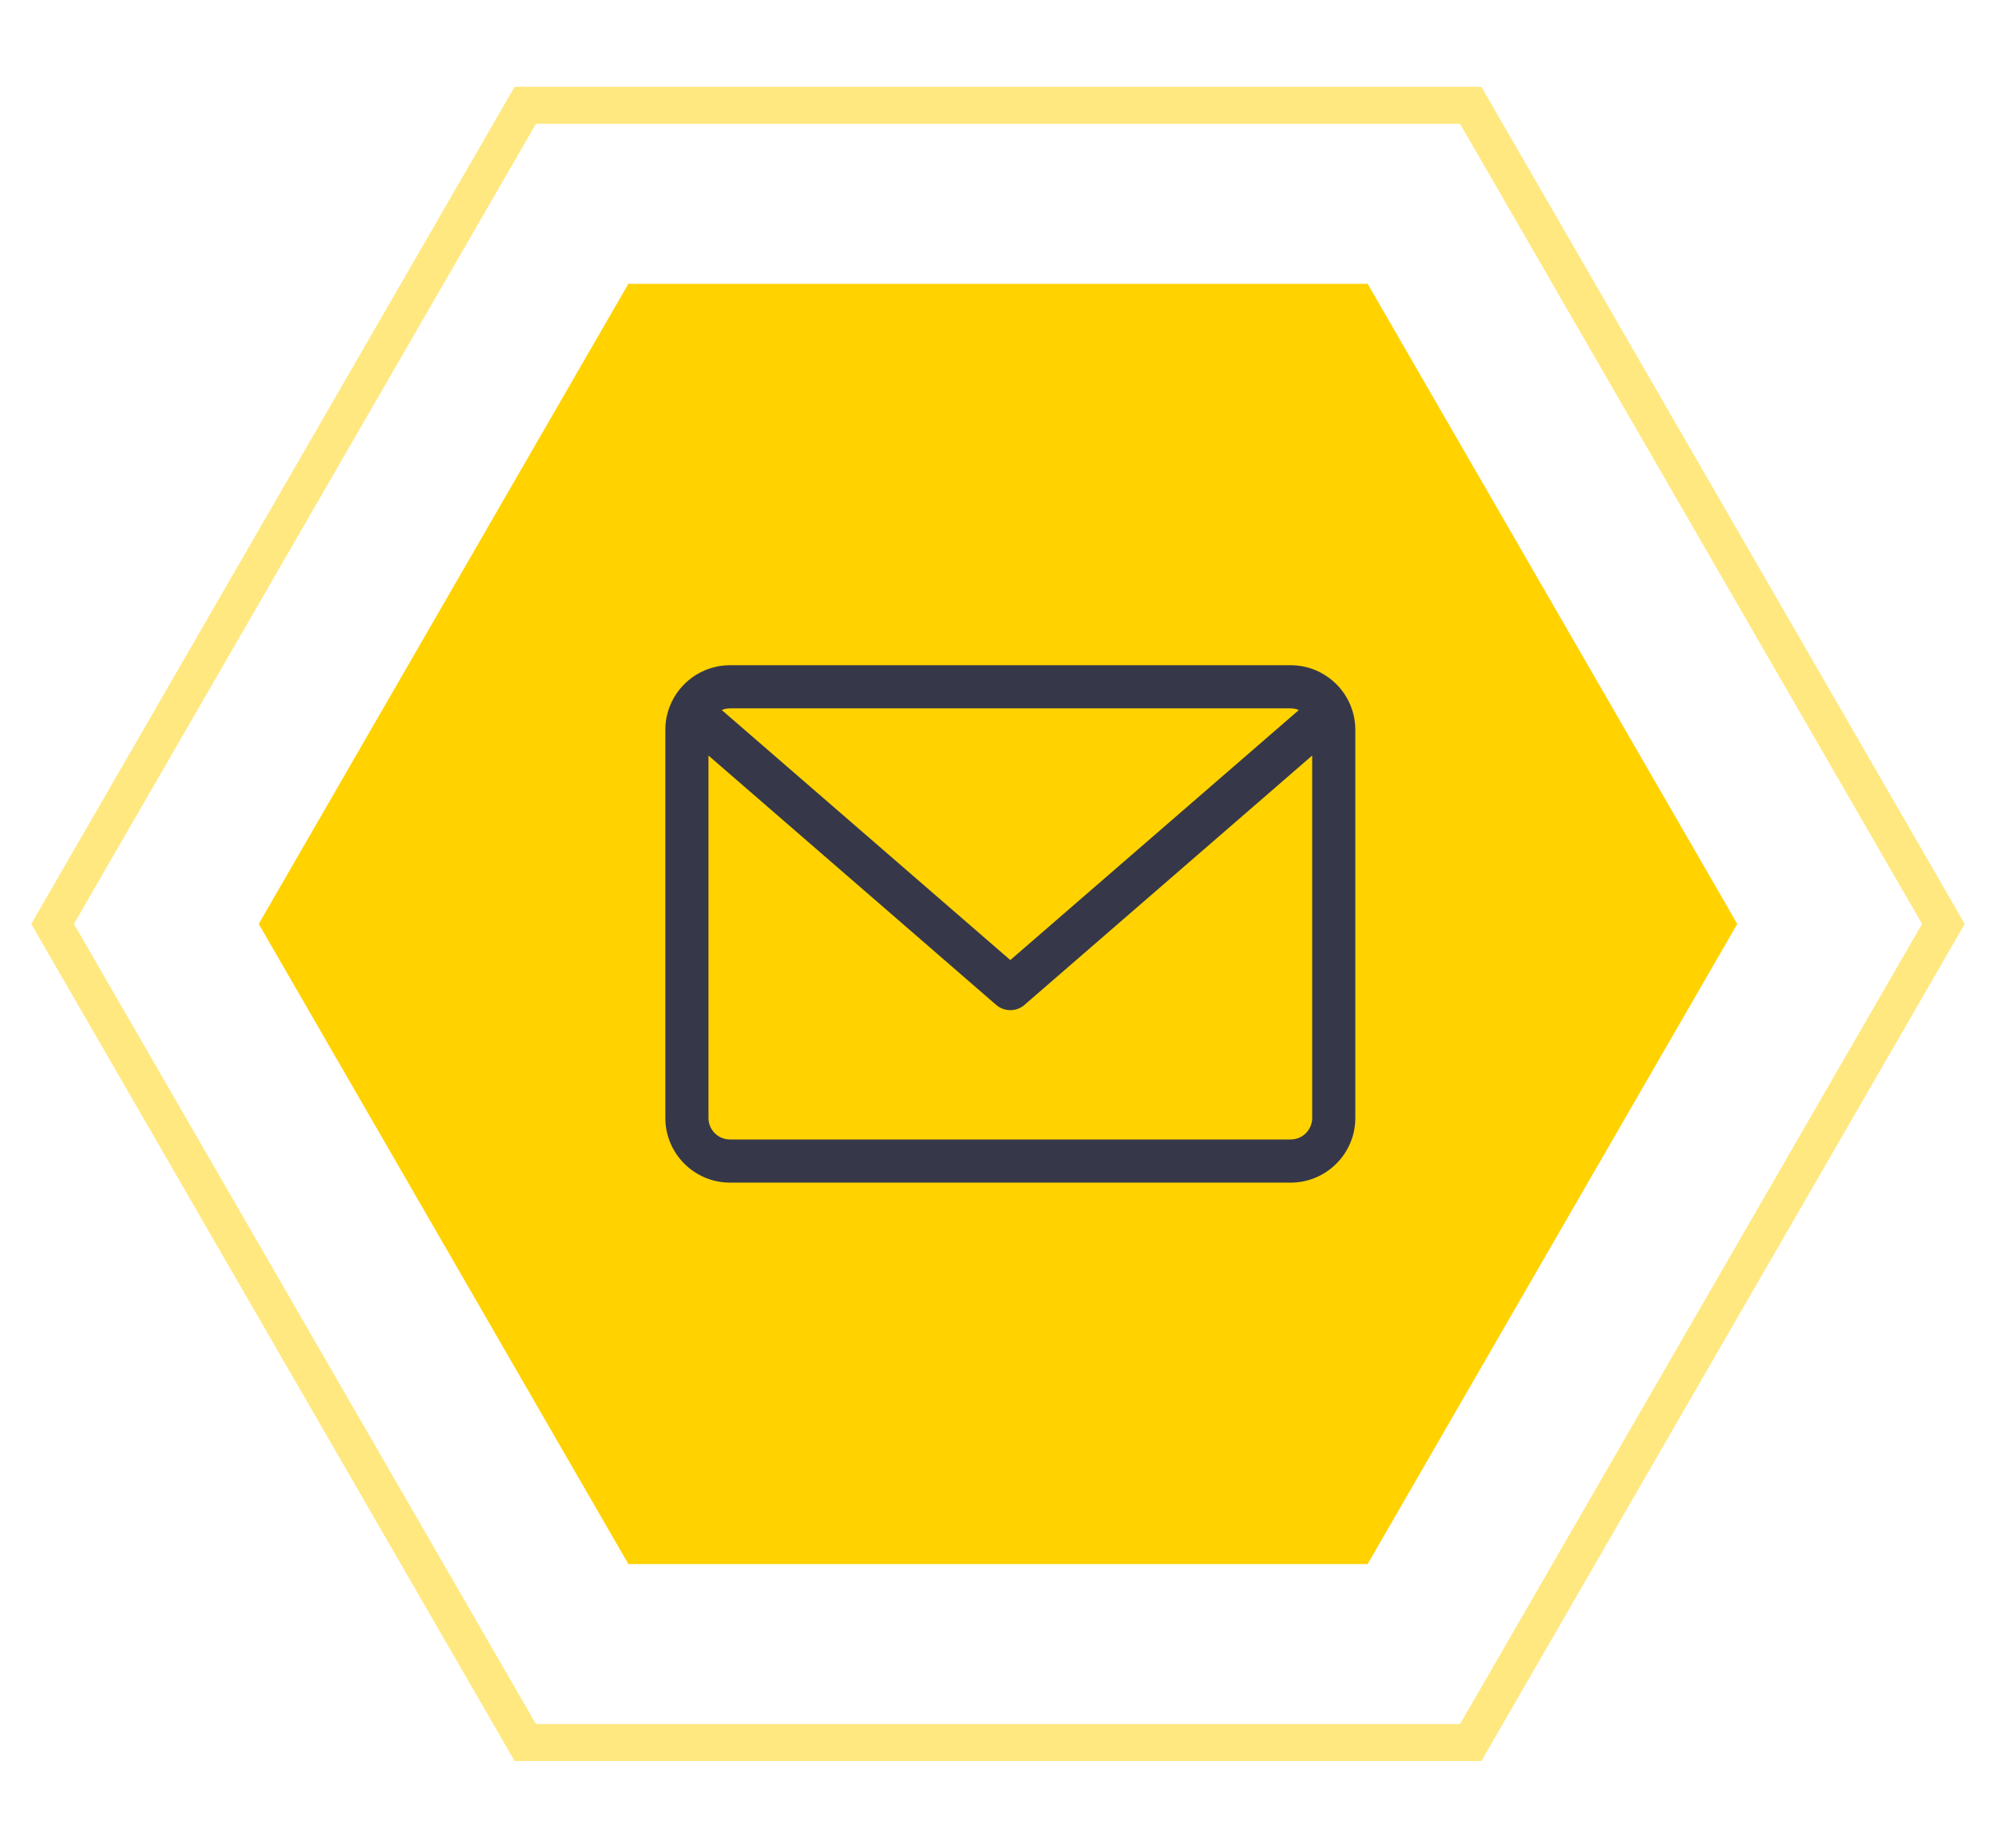
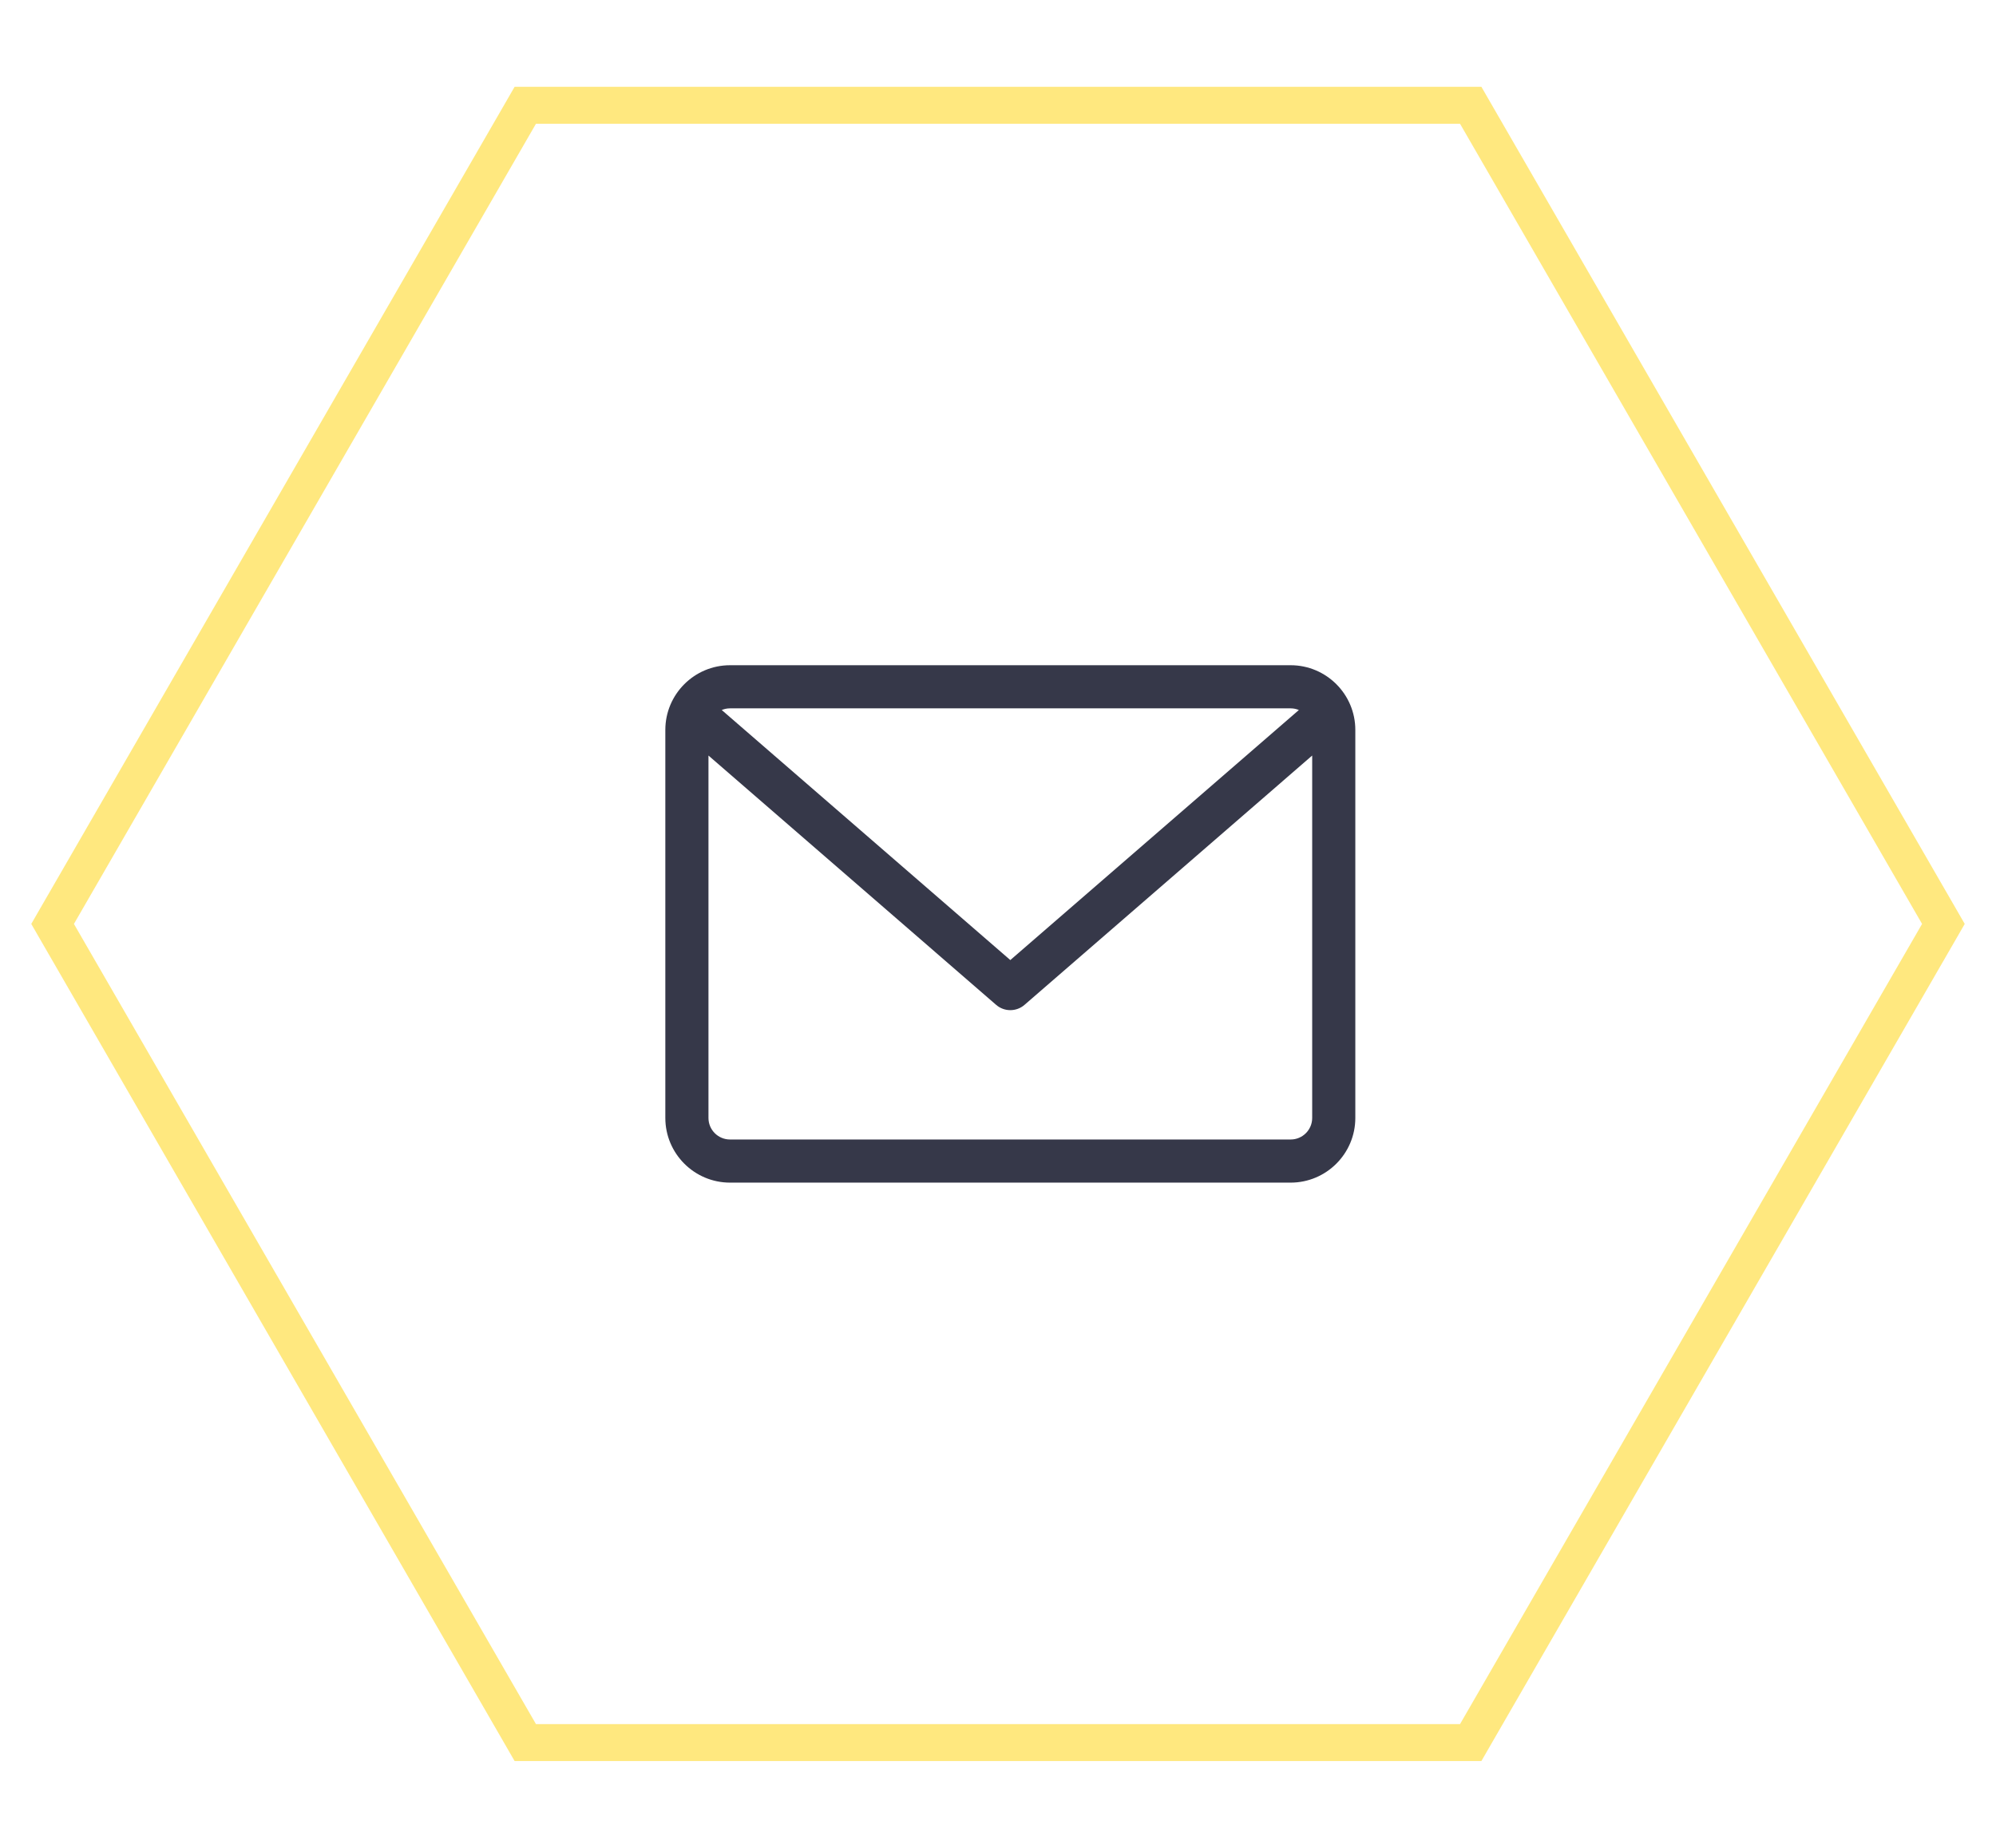
<svg xmlns="http://www.w3.org/2000/svg" width="54" height="50" viewBox="0 0 54 50" fill="none">
  <path d="M1.567 24.75L1.423 25L1.567 25.25L14.067 46.901L14.211 47.151H14.5H39.5H39.789L39.933 46.901L52.433 25.25L52.577 25L52.433 24.75L39.933 3.099L39.789 2.849H39.5H14.5H14.211L14.067 3.099L1.567 24.75Z" stroke="#FFD200" stroke-opacity="0.5" />
-   <path d="M7 25L17 7.679H37L47 25L37 42.321H17L7 25Z" fill="#FFD200" />
  <path d="M34.917 18H19.75C18.785 18 18 18.785 18 19.75V30.25C18 31.215 18.785 32 19.75 32H34.917C35.882 32 36.667 31.215 36.667 30.25V19.75C36.667 18.785 35.882 18 34.917 18ZM34.917 19.167C34.996 19.167 35.071 19.183 35.14 19.212L27.333 25.978L19.526 19.212C19.595 19.183 19.671 19.167 19.75 19.167H34.917ZM34.917 30.833H19.75C19.428 30.833 19.167 30.572 19.167 30.25V20.444L26.951 27.191C27.061 27.286 27.197 27.333 27.333 27.333C27.47 27.333 27.606 27.286 27.716 27.191L35.5 20.444V30.25C35.5 30.572 35.239 30.833 34.917 30.833Z" fill="#363849" />
</svg>